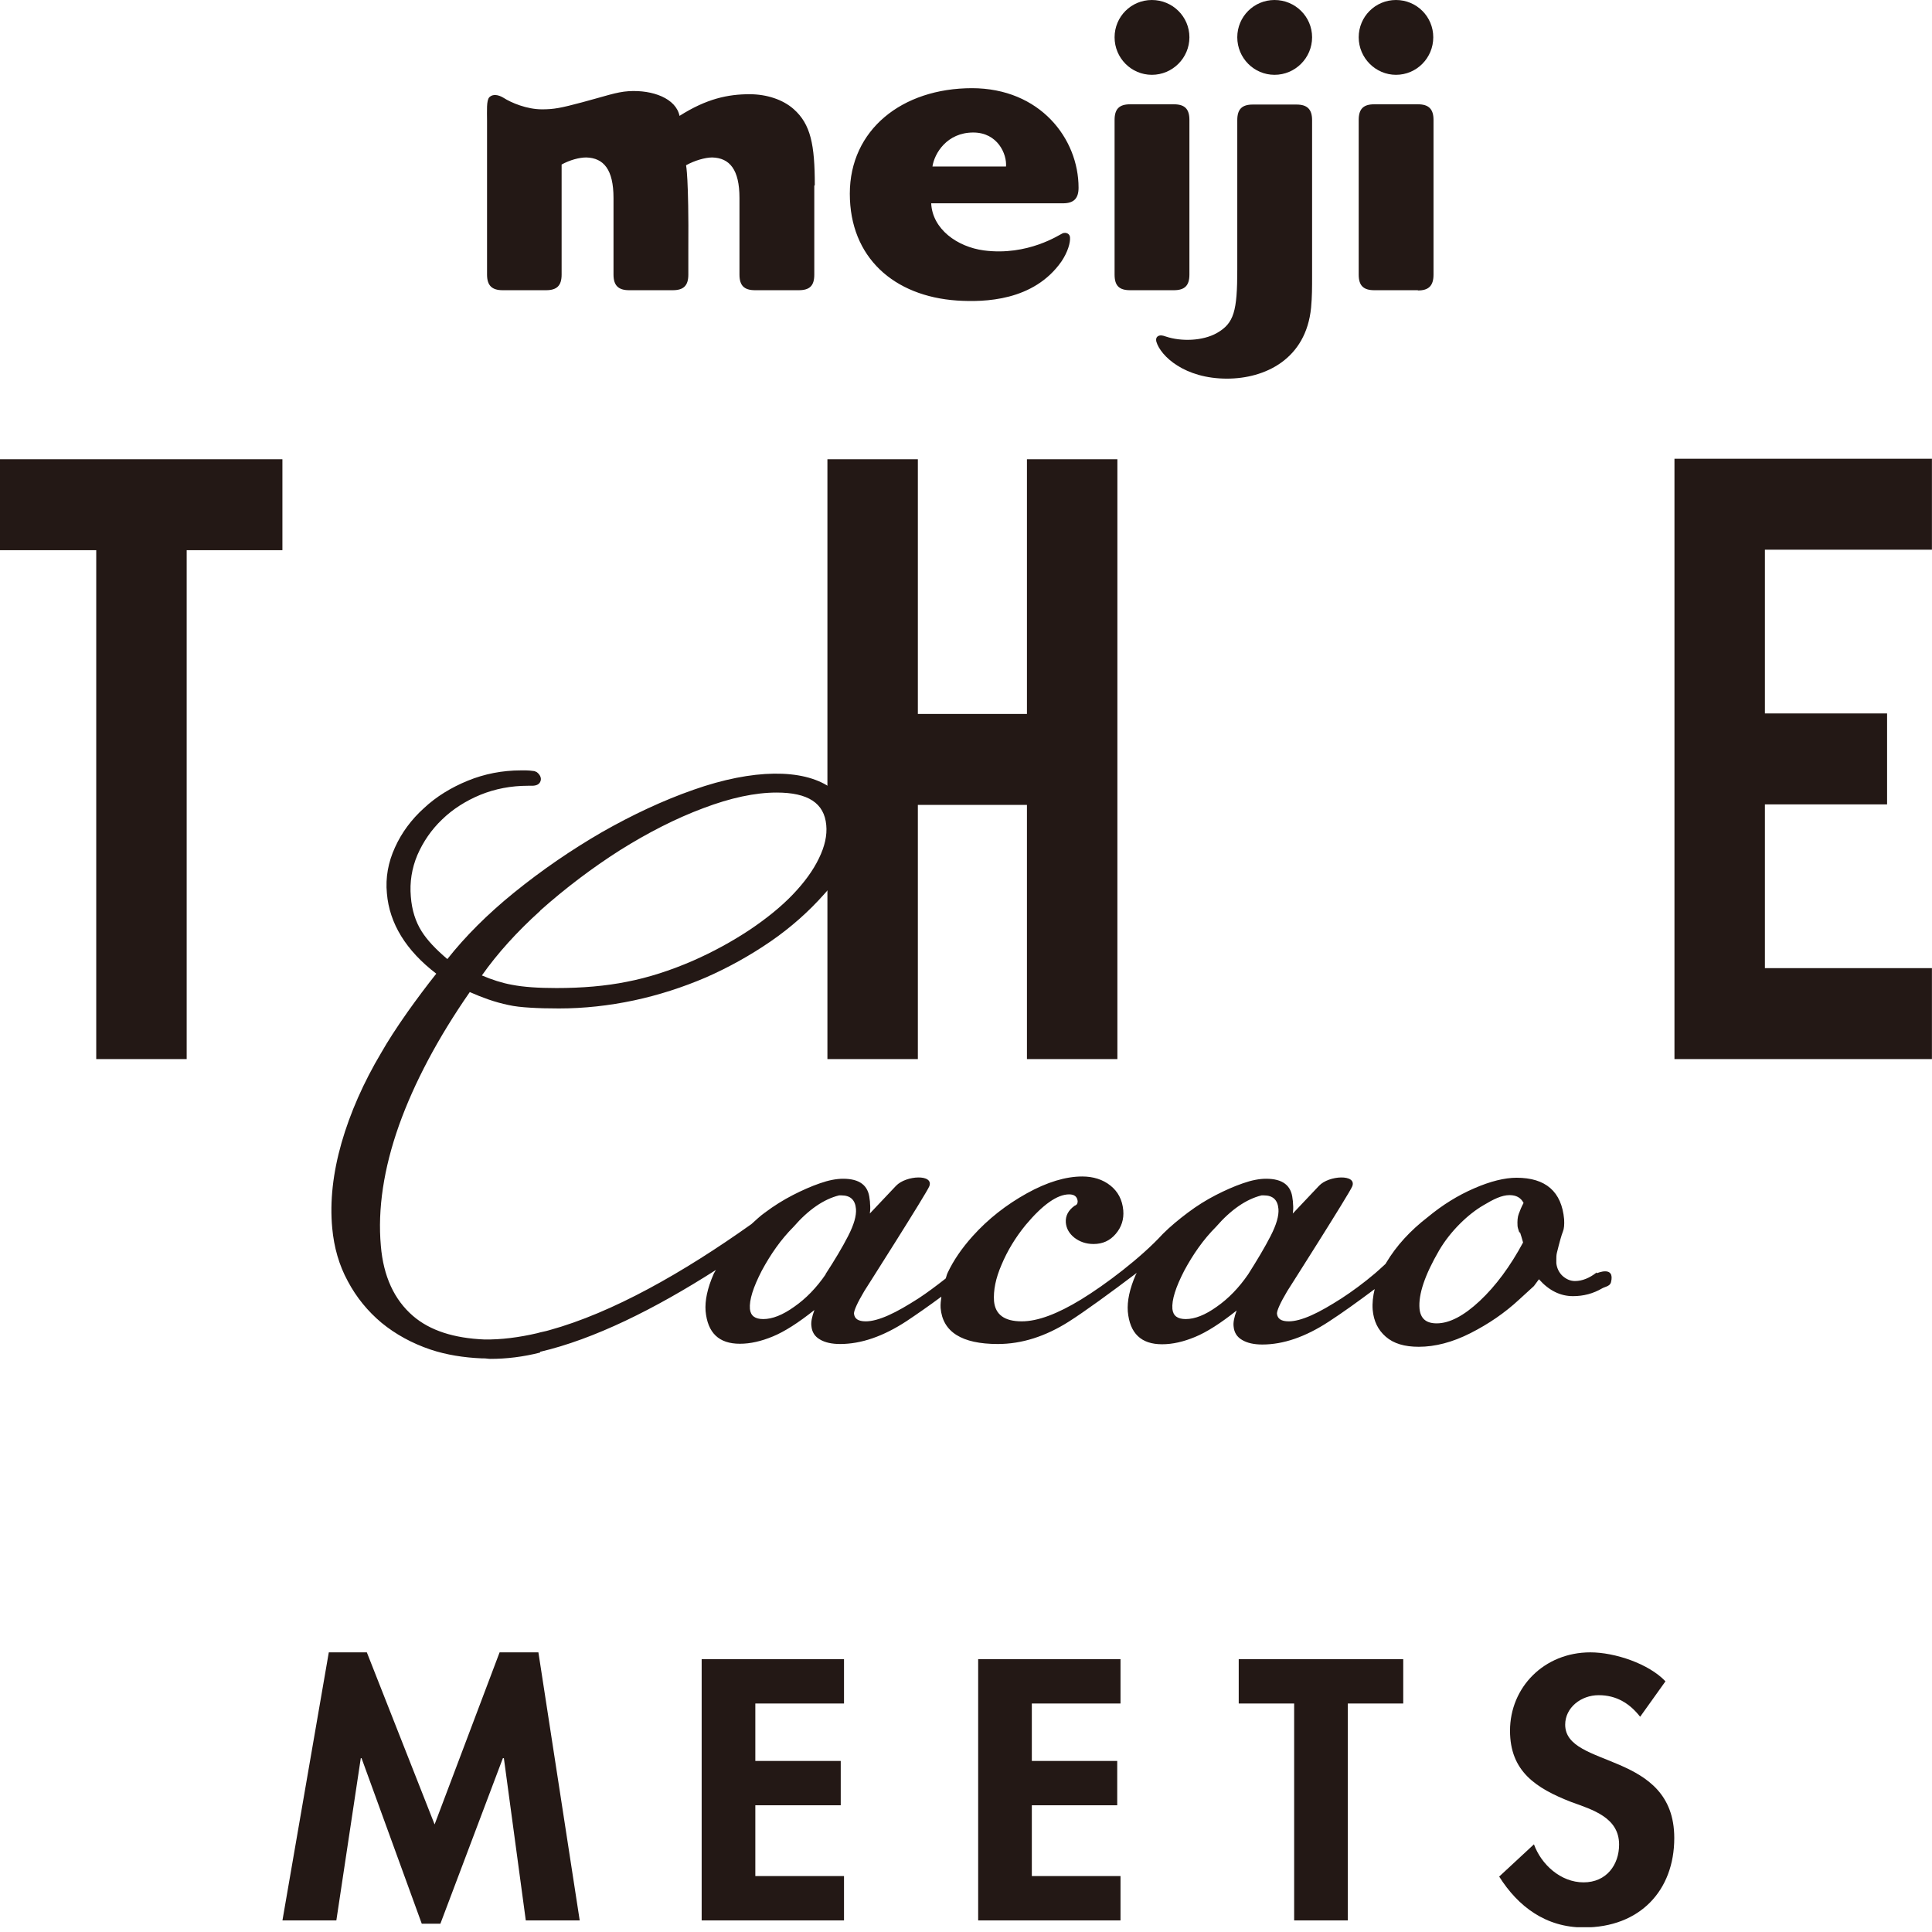
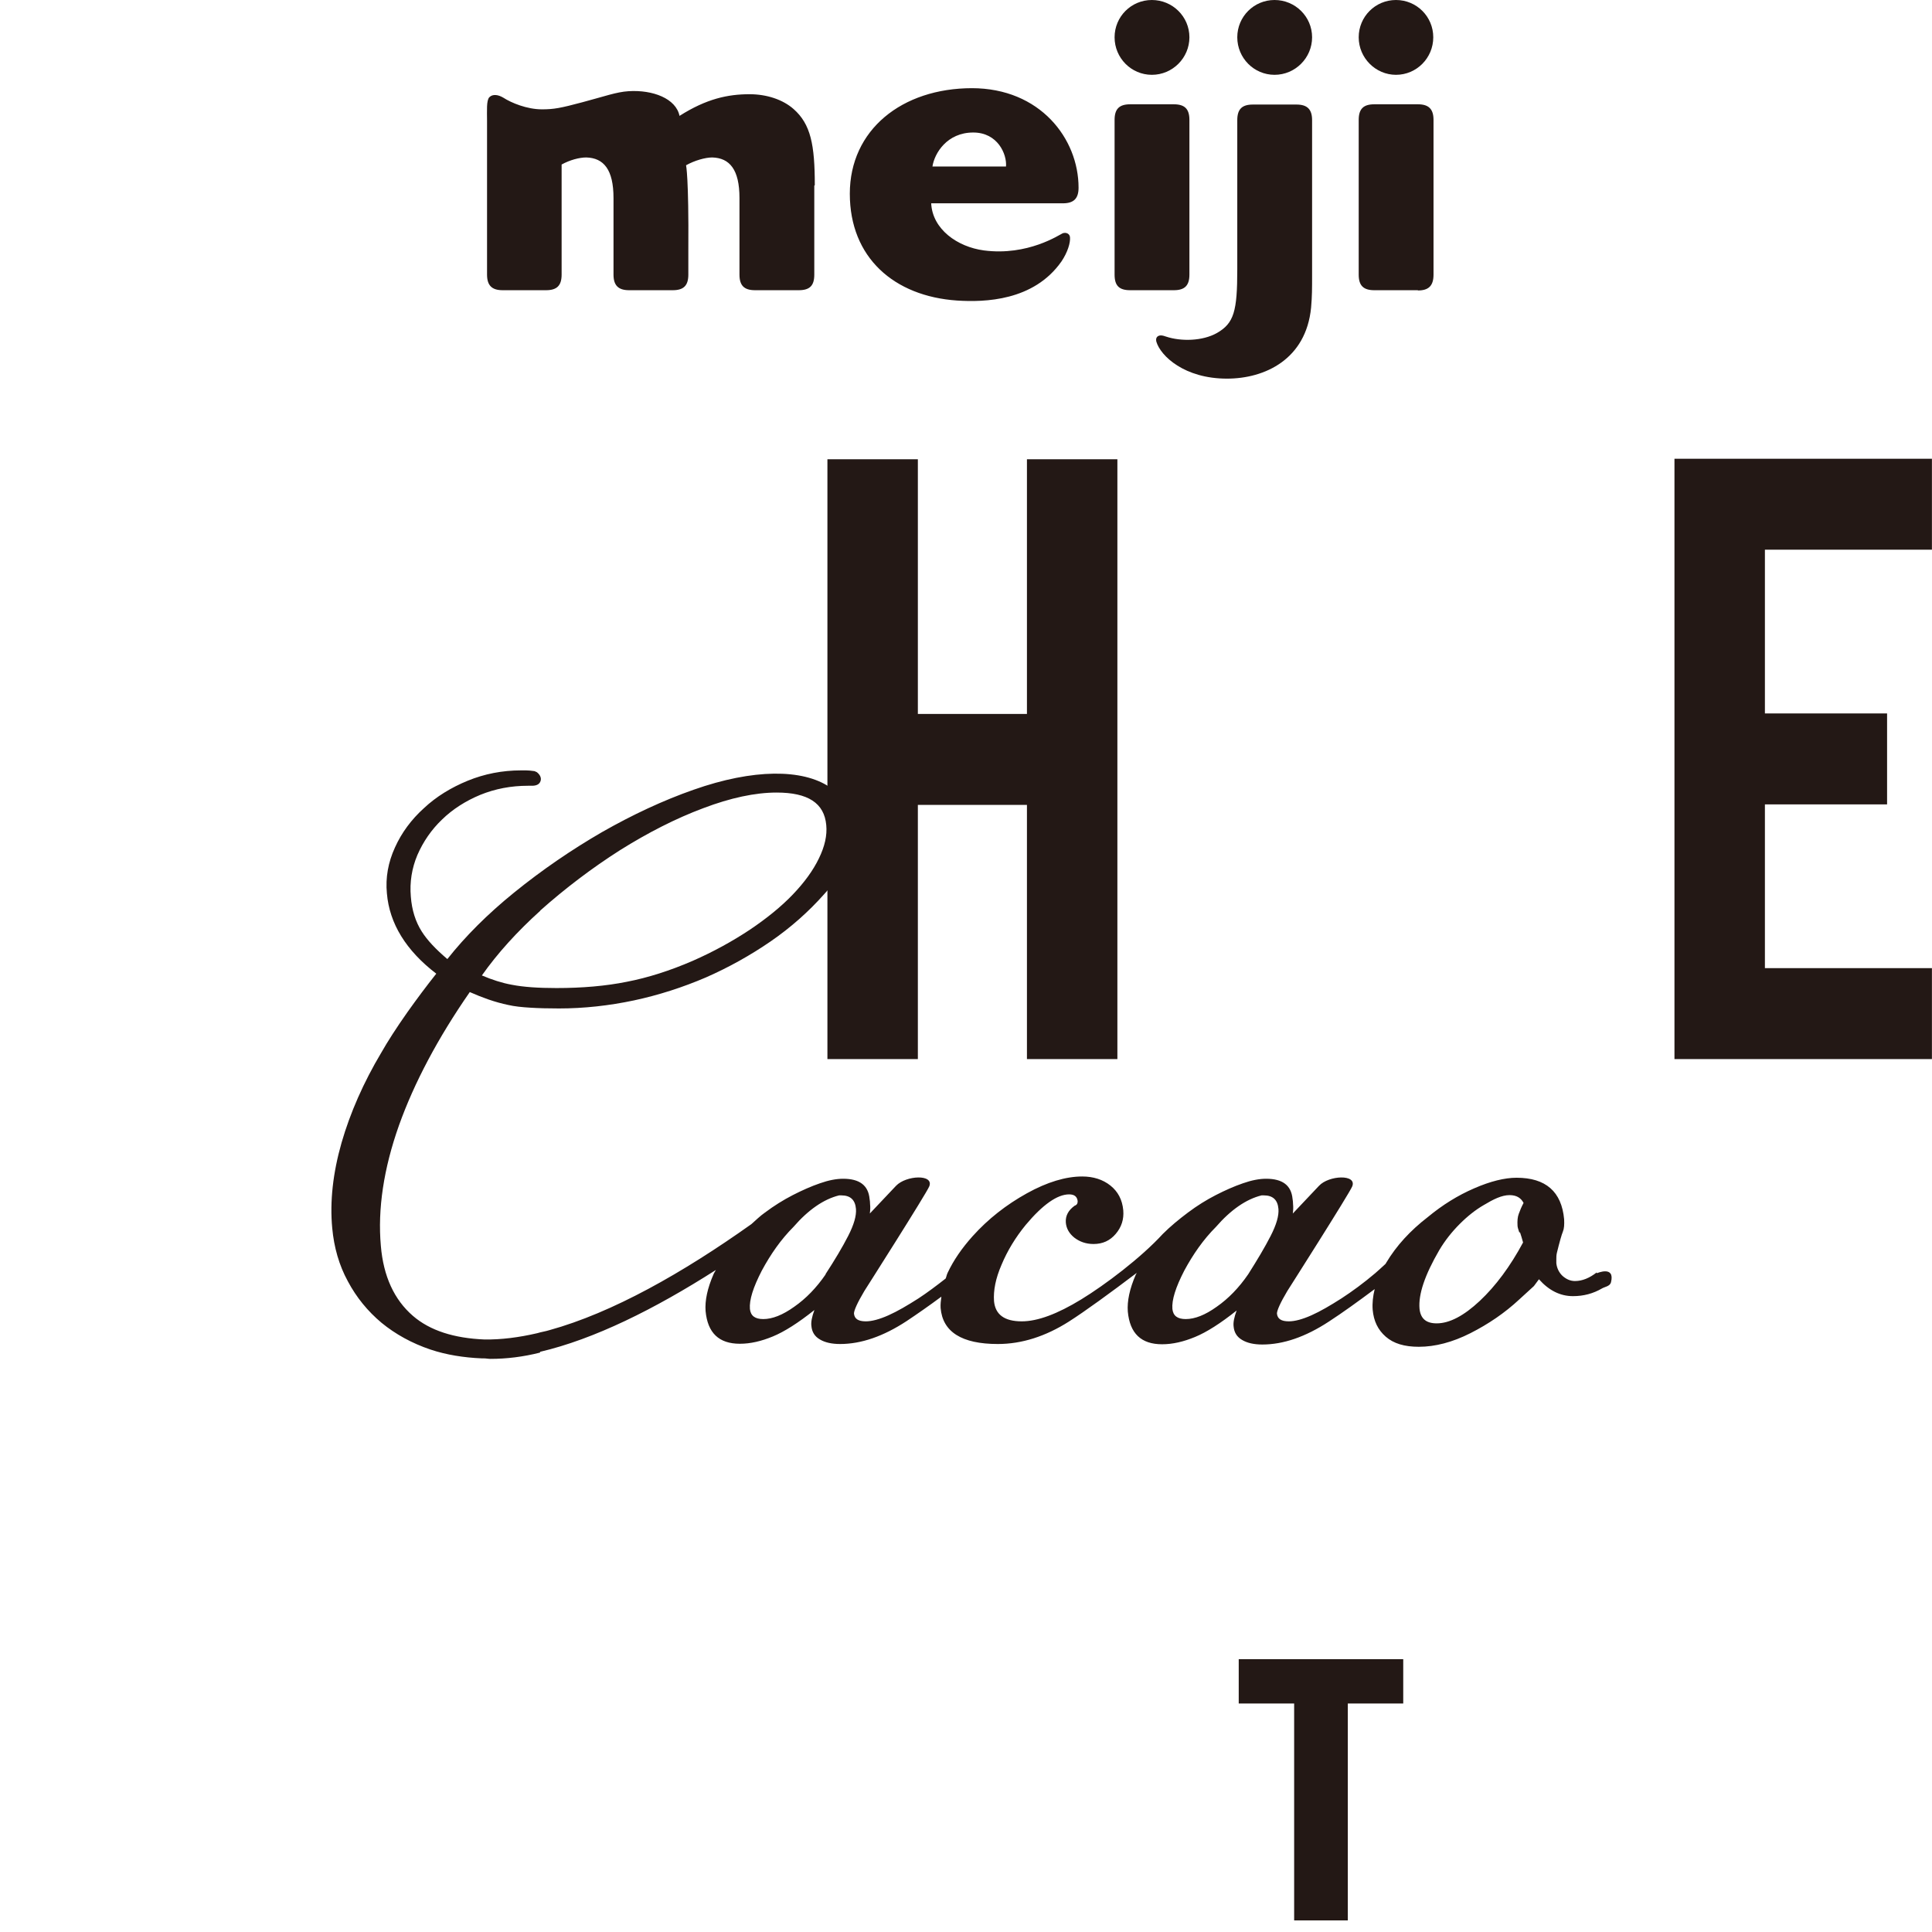
<svg xmlns="http://www.w3.org/2000/svg" width="160" height="160" viewBox="0 0 160 160" fill="none">
  <g clip-path="url(#clip0_1142_14047)">
-     <path d="M41.709 145.604H41.646L36.472 159.311H34.928L29.942 145.604H29.879L27.855 159.04H23.391L27.23 136.841H30.38L35.992 151.091L41.375 136.841H44.588L48.009 159.04H43.544L41.729 145.604H41.709Z" fill="#231815" />
-     <path d="M62.553 141.077V145.834H69.626V149.505H62.553V155.368H69.897V159.04H58.109V137.405H69.897V141.077H62.553Z" fill="#231815" />
-     <path d="M85.452 141.077V145.834H92.524V149.505H85.452V155.368H92.796V159.04H81.008V137.405H92.796V141.077H85.452Z" fill="#231815" />
    <path d="M111.62 159.04H107.176V141.077H102.586V137.405H116.21V141.077H111.62V159.04Z" fill="#231815" />
-     <path d="M135.819 142.161C134.963 141.077 133.879 140.388 132.397 140.388C130.916 140.388 129.622 141.431 129.622 142.829C129.622 146.48 138.656 144.957 138.656 152.218C138.656 156.557 135.819 159.624 131.166 159.624C128.016 159.624 125.721 157.892 124.156 155.41L127.035 152.739C127.64 154.408 129.247 155.889 131.145 155.889C133.044 155.889 134.087 154.429 134.087 152.76C134.087 150.528 131.917 149.881 130.123 149.234C127.181 148.087 125.053 146.689 125.053 143.33C125.053 139.741 127.87 136.841 131.709 136.841C133.732 136.841 136.549 137.78 137.926 139.241L135.84 142.161H135.819Z" fill="#231815" />
-     <path d="M7.97 45.565H0V38.034H23.388V45.565H15.46V87.709H7.97V45.565Z" fill="#231815" />
    <path d="M76.013 66.658V87.709H68.523V38.034H76.013V59.126H85.047V38.034H92.537V87.709H85.047V66.658H76.013Z" fill="#231815" />
    <path d="M138.672 87.709V37.992H159.994V45.523H146.162V59.084H156.28V66.616H146.162V80.177H159.994V87.709H138.672Z" fill="#231815" />
    <path d="M67.436 15.376V22.741C67.436 23.659 67.061 24.034 66.143 24.034H62.533C61.616 24.034 61.24 23.638 61.24 22.741V16.398C61.24 14.041 60.426 13.081 58.987 13.04C58.403 13.04 57.526 13.29 56.817 13.686C56.817 13.686 57.047 14.688 57.005 20.634V22.741C57.005 23.659 56.608 24.034 55.711 24.034H52.102C51.205 24.034 50.808 23.638 50.808 22.741V16.398C50.808 14.041 49.995 13.081 48.555 13.04C47.971 13.04 47.199 13.248 46.511 13.624V22.741C46.511 23.659 46.114 24.034 45.217 24.034H41.629C40.731 24.034 40.335 23.638 40.335 22.741V9.993C40.335 9.18 40.273 8.324 40.523 8.053C40.815 7.761 41.274 7.845 41.691 8.095C42.338 8.512 43.632 9.055 44.883 9.055C45.864 9.055 46.427 8.95 48.221 8.47C50.036 7.991 51.038 7.615 52.06 7.552C54.063 7.427 55.983 8.158 56.275 9.597C58.507 8.178 60.28 7.803 62.075 7.803C63.493 7.803 64.829 8.241 65.726 9.034C67.144 10.286 67.478 11.996 67.478 15.335L67.436 15.376ZM115.61 6.196C117.32 6.196 118.697 4.799 118.697 3.088C118.697 1.377 117.32 0 115.61 0C113.899 0 112.522 1.377 112.522 3.088C112.522 4.799 113.92 6.196 115.61 6.196ZM117.425 24.034H113.815C112.897 24.034 112.522 23.638 112.522 22.741V9.931C112.522 9.013 112.918 8.637 113.815 8.637H117.425C118.322 8.637 118.718 9.034 118.718 9.931V22.741C118.718 23.659 118.322 24.055 117.425 24.055V24.034ZM98.502 22.741V9.931C98.502 9.013 98.105 8.637 97.208 8.637H93.599C92.681 8.637 92.305 9.034 92.305 9.931V22.741C92.305 23.659 92.681 24.034 93.599 24.034H97.208C98.105 24.034 98.502 23.659 98.502 22.741ZM92.305 3.088C92.305 1.377 93.682 0 95.393 0C97.104 0 98.502 1.377 98.502 3.088C98.502 4.799 97.104 6.196 95.393 6.196C93.682 6.196 92.305 4.799 92.305 3.088ZM80.518 7.302C74.676 7.302 70.378 10.765 70.378 16.044C70.378 21.322 74.029 24.535 79.266 24.89C81.54 25.036 85.608 24.931 87.903 21.656C88.425 20.884 88.654 20.091 88.613 19.653C88.592 19.361 88.3 19.215 88.007 19.319C87.757 19.424 85.128 21.218 81.477 20.738C79.287 20.446 77.221 18.985 77.117 16.837H88.028C88.925 16.837 89.322 16.44 89.322 15.543C89.322 11.496 86.151 7.302 80.476 7.302H80.518ZM83.313 13.791H77.221C77.388 12.685 78.431 10.974 80.601 10.974C82.625 10.974 83.397 12.768 83.313 13.791ZM105.553 6.196C107.264 6.196 108.662 4.799 108.662 3.088C108.662 1.377 107.264 0 105.553 0C103.843 0 102.466 1.377 102.466 3.088C102.466 4.799 103.843 6.196 105.553 6.196ZM108.662 22.762C108.662 23.909 108.662 24.535 108.579 25.474C108.161 29.751 104.761 31.357 101.61 31.357C98.085 31.357 96.123 29.48 95.769 28.311C95.706 28.061 95.769 27.894 95.956 27.811C96.103 27.748 96.269 27.769 96.561 27.873C97.813 28.291 99.587 28.249 100.776 27.581C102.195 26.767 102.466 25.787 102.466 22.303V9.952C102.466 9.034 102.862 8.658 103.759 8.658H107.369C108.266 8.658 108.662 9.055 108.662 9.952V22.783V22.762Z" fill="#231815" />
    <path d="M132.226 105.38C131.642 105.839 131.037 106.09 130.432 106.09C130.056 106.09 129.723 105.944 129.41 105.672C129.118 105.401 128.93 105.026 128.888 104.608C128.888 104.546 128.888 104.441 128.888 104.337C128.888 104.149 128.888 103.961 128.93 103.774C129.159 102.835 129.326 102.251 129.431 102C129.535 101.75 129.556 101.416 129.535 100.978C129.326 98.683 128.012 97.536 125.592 97.536C124.611 97.536 123.422 97.828 122.087 98.412C120.731 98.996 119.458 99.789 118.248 100.79C116.787 101.917 115.64 103.169 114.805 104.567C114.785 104.608 114.764 104.629 114.743 104.671C114.388 105.005 114.075 105.276 113.887 105.443C112.928 106.256 111.989 106.945 111.092 107.529C110.174 108.113 109.36 108.593 108.609 108.927C107.858 109.261 107.232 109.428 106.731 109.428C106.106 109.428 105.793 109.219 105.751 108.781C105.751 108.531 106.022 107.905 106.606 106.924C106.606 106.924 111.759 98.829 111.989 98.245C112.385 97.223 110.049 97.327 109.235 98.203C108.713 98.746 107.065 100.498 107.065 100.498C107.107 100.185 107.107 99.935 107.086 99.747C107.086 99.559 107.065 99.413 107.044 99.288C106.94 98.162 106.21 97.619 104.854 97.619C104.29 97.619 103.644 97.744 102.934 97.995C102.204 98.245 101.453 98.579 100.681 98.975C99.909 99.372 99.137 99.851 98.386 100.415C97.635 100.978 96.926 101.562 96.3 102.188C94.485 104.17 91.522 106.402 89.54 107.613C87.558 108.823 85.931 109.428 84.616 109.428C83.177 109.428 82.426 108.864 82.321 107.759C82.259 106.882 82.447 105.881 82.947 104.733C83.427 103.586 84.095 102.48 84.95 101.437C86.348 99.768 87.558 98.913 88.539 98.913C88.977 98.913 89.206 99.1 89.248 99.476C89.248 99.664 89.185 99.789 88.998 99.851C88.476 100.227 88.226 100.686 88.267 101.249C88.309 101.75 88.559 102.167 88.977 102.501C89.415 102.835 89.936 103.023 90.562 103.023C91.314 103.023 91.918 102.751 92.398 102.188C92.878 101.625 93.087 100.978 93.024 100.227C92.941 99.351 92.586 98.683 91.96 98.182C91.334 97.682 90.541 97.431 89.624 97.431C88.267 97.431 86.724 97.89 85.034 98.829C83.344 99.768 81.842 100.936 80.548 102.376C79.651 103.377 78.963 104.379 78.483 105.401C78.399 105.568 78.378 105.735 78.316 105.881C77.544 106.486 76.793 107.049 76.062 107.529C75.144 108.113 74.331 108.593 73.58 108.927C72.829 109.261 72.203 109.428 71.702 109.428C71.076 109.428 70.763 109.219 70.722 108.781C70.722 108.531 70.993 107.905 71.577 106.924C71.577 106.924 76.73 98.829 76.96 98.245C77.356 97.223 75.04 97.327 74.206 98.203C73.684 98.746 72.036 100.498 72.036 100.498C72.078 100.185 72.078 99.935 72.057 99.747C72.057 99.559 72.036 99.413 72.015 99.288C71.911 98.162 71.18 97.619 69.824 97.619C69.261 97.619 68.614 97.744 67.905 97.995C67.175 98.245 66.424 98.579 65.652 98.975C64.88 99.372 64.108 99.851 63.357 100.415C62.94 100.707 62.606 101.041 62.23 101.374C56.535 105.422 50.714 108.718 45.498 110.158C45.164 110.262 44.83 110.304 44.496 110.408C42.973 110.763 41.492 110.951 40.115 110.93C37.612 110.825 35.609 110.2 34.19 108.969C32.646 107.633 31.749 105.693 31.54 103.169C31.269 100.144 31.77 96.784 33.042 93.196C34.294 89.691 36.255 85.977 38.905 82.159C39.427 82.389 39.948 82.598 40.428 82.764C41.033 82.973 41.576 83.119 42.076 83.224C42.619 83.349 43.224 83.411 43.933 83.453C44.601 83.495 45.373 83.516 46.291 83.516C48.356 83.516 50.443 83.286 52.508 82.848C54.553 82.41 56.555 81.763 58.454 80.949C60.352 80.115 62.147 79.113 63.816 77.966C65.485 76.818 66.987 75.483 68.26 74.044C69.073 73.167 69.678 72.228 70.096 71.29C70.513 70.33 70.68 69.412 70.617 68.557C70.492 67.075 69.845 65.949 68.698 65.177C66.465 63.675 62.397 63.654 57.432 65.406C54.928 66.282 52.383 67.472 49.858 68.911C47.334 70.372 44.893 72.041 42.577 73.918C40.386 75.692 38.53 77.549 37.048 79.426C36.089 78.613 35.379 77.862 34.92 77.131C34.419 76.339 34.107 75.379 34.023 74.252C33.919 73.063 34.107 71.895 34.566 70.81C35.045 69.704 35.734 68.703 36.61 67.868C37.486 67.013 38.571 66.324 39.781 65.823C41.012 65.323 42.327 65.073 43.724 65.073C43.829 65.073 43.933 65.073 44.058 65.073C44.434 65.073 44.684 64.947 44.768 64.676C44.851 64.426 44.726 64.154 44.455 63.946L44.267 63.862C43.975 63.821 43.745 63.8 43.578 63.8H43.14C41.596 63.8 40.115 64.092 38.738 64.655C37.361 65.219 36.13 65.97 35.108 66.929C34.065 67.868 33.251 68.974 32.709 70.184C32.145 71.415 31.916 72.688 32.041 73.981C32.25 76.485 33.627 78.717 36.13 80.636C35.317 81.659 34.524 82.723 33.752 83.808C32.813 85.143 32.104 86.249 31.582 87.167C30.101 89.649 28.995 92.174 28.286 94.636C27.576 97.118 27.305 99.497 27.514 101.708C27.66 103.294 28.077 104.775 28.807 106.11C29.517 107.446 30.456 108.593 31.603 109.553C32.75 110.492 34.107 111.243 35.65 111.764C36.965 112.202 38.404 112.432 39.907 112.495C39.948 112.495 40.011 112.495 40.073 112.495C40.261 112.495 40.428 112.536 40.616 112.536C41.951 112.536 43.328 112.369 44.726 112.015V111.952C49.191 110.909 54.198 108.426 59.288 105.172C59.226 105.297 59.142 105.401 59.101 105.505C58.579 106.695 58.37 107.717 58.433 108.572C58.6 110.387 59.539 111.284 61.27 111.284C62.147 111.284 63.044 111.076 64.004 110.679C64.963 110.283 66.111 109.553 67.446 108.489C67.237 109.052 67.154 109.49 67.196 109.803C67.237 110.304 67.467 110.679 67.905 110.93C68.322 111.18 68.885 111.305 69.574 111.305C71.306 111.305 73.142 110.679 75.082 109.407C75.958 108.823 76.918 108.155 77.961 107.383C77.919 107.696 77.878 108.009 77.898 108.322C78.065 110.304 79.651 111.305 82.634 111.305C84.616 111.305 86.578 110.679 88.518 109.449C89.832 108.614 91.981 107.049 94.13 105.422C94.13 105.464 94.088 105.505 94.067 105.547C93.546 106.736 93.337 107.759 93.4 108.614C93.567 110.429 94.506 111.326 96.237 111.326C97.114 111.326 98.011 111.118 98.97 110.721C99.93 110.325 101.077 109.595 102.413 108.531C102.204 109.094 102.121 109.532 102.162 109.845C102.204 110.346 102.434 110.721 102.872 110.972C103.289 111.222 103.852 111.347 104.541 111.347C106.272 111.347 108.108 110.721 110.049 109.449C111.175 108.718 112.448 107.8 113.846 106.757C113.7 107.341 113.637 107.926 113.679 108.468C113.762 109.407 114.117 110.137 114.764 110.7C115.41 111.264 116.308 111.535 117.497 111.535C118.853 111.535 120.292 111.159 121.774 110.408C123.255 109.657 124.611 108.739 125.821 107.613L127.031 106.507L127.449 105.943C128.283 106.882 129.222 107.341 130.265 107.341C131.141 107.341 131.934 107.133 132.685 106.695C132.894 106.569 133.332 106.528 133.415 106.194C133.77 104.775 132.247 105.443 132.247 105.443L132.226 105.38ZM44.726 75.421C46.812 73.564 49.045 71.874 51.34 70.413C53.635 68.974 55.95 67.785 58.245 66.929C60.498 66.074 62.543 65.636 64.317 65.636C66.924 65.636 68.26 66.512 68.427 68.327C68.51 69.183 68.301 70.1 67.822 71.081C67.342 72.082 66.611 73.084 65.652 74.085C64.692 75.087 63.482 76.067 62.084 77.006C60.665 77.945 59.08 78.821 57.369 79.572C55.491 80.386 53.655 80.97 51.924 81.304C50.171 81.659 48.21 81.826 46.082 81.826C44.58 81.826 43.349 81.742 42.389 81.554C41.576 81.408 40.741 81.137 39.907 80.782C41.2 78.947 42.827 77.152 44.747 75.421H44.726ZM68.385 105.526C67.613 106.653 66.737 107.55 65.777 108.218C64.817 108.906 63.962 109.24 63.211 109.24C62.522 109.24 62.168 108.969 62.105 108.405C62.042 107.654 62.376 106.611 63.086 105.234C63.816 103.878 64.671 102.647 65.714 101.604C66.945 100.185 68.218 99.309 69.491 98.996H69.678C70.429 98.996 70.826 99.372 70.888 100.123C70.93 100.686 70.722 101.416 70.242 102.355C69.762 103.294 69.136 104.337 68.364 105.526H68.385ZM103.372 105.526C102.6 106.653 101.724 107.55 100.765 108.218C99.805 108.906 98.949 109.24 98.198 109.24C97.51 109.24 97.155 108.969 97.093 108.405C97.03 107.654 97.364 106.611 98.073 105.234C98.803 103.878 99.659 102.647 100.702 101.604C101.933 100.185 103.206 99.309 104.478 98.996H104.666C105.417 98.996 105.813 99.372 105.876 100.123C105.918 100.686 105.709 101.416 105.229 102.355C104.749 103.294 104.124 104.337 103.372 105.526ZM125.884 102.063C125.967 102.313 126.051 102.585 126.134 102.897C125.07 104.879 123.86 106.507 122.546 107.738C121.231 108.969 120.042 109.595 118.978 109.595C118.102 109.595 117.643 109.198 117.559 108.384C117.455 107.195 117.998 105.589 119.187 103.544C119.667 102.731 120.251 102 120.898 101.354C121.544 100.707 122.212 100.185 122.859 99.81C123.276 99.559 123.651 99.351 124.006 99.205C124.361 99.059 124.695 98.975 125.008 98.975C125.571 98.975 125.946 99.184 126.176 99.622C126.009 99.935 125.884 100.227 125.78 100.519C125.675 100.79 125.654 101.124 125.675 101.5C125.675 101.625 125.738 101.813 125.821 102.063H125.884Z" fill="#231815" />
  </g>
  <defs>
    <clipPath id="clip0_1142_14047">
      <rect width="160" height="159.604" fill="white" />
    </clipPath>
  </defs>
</svg>